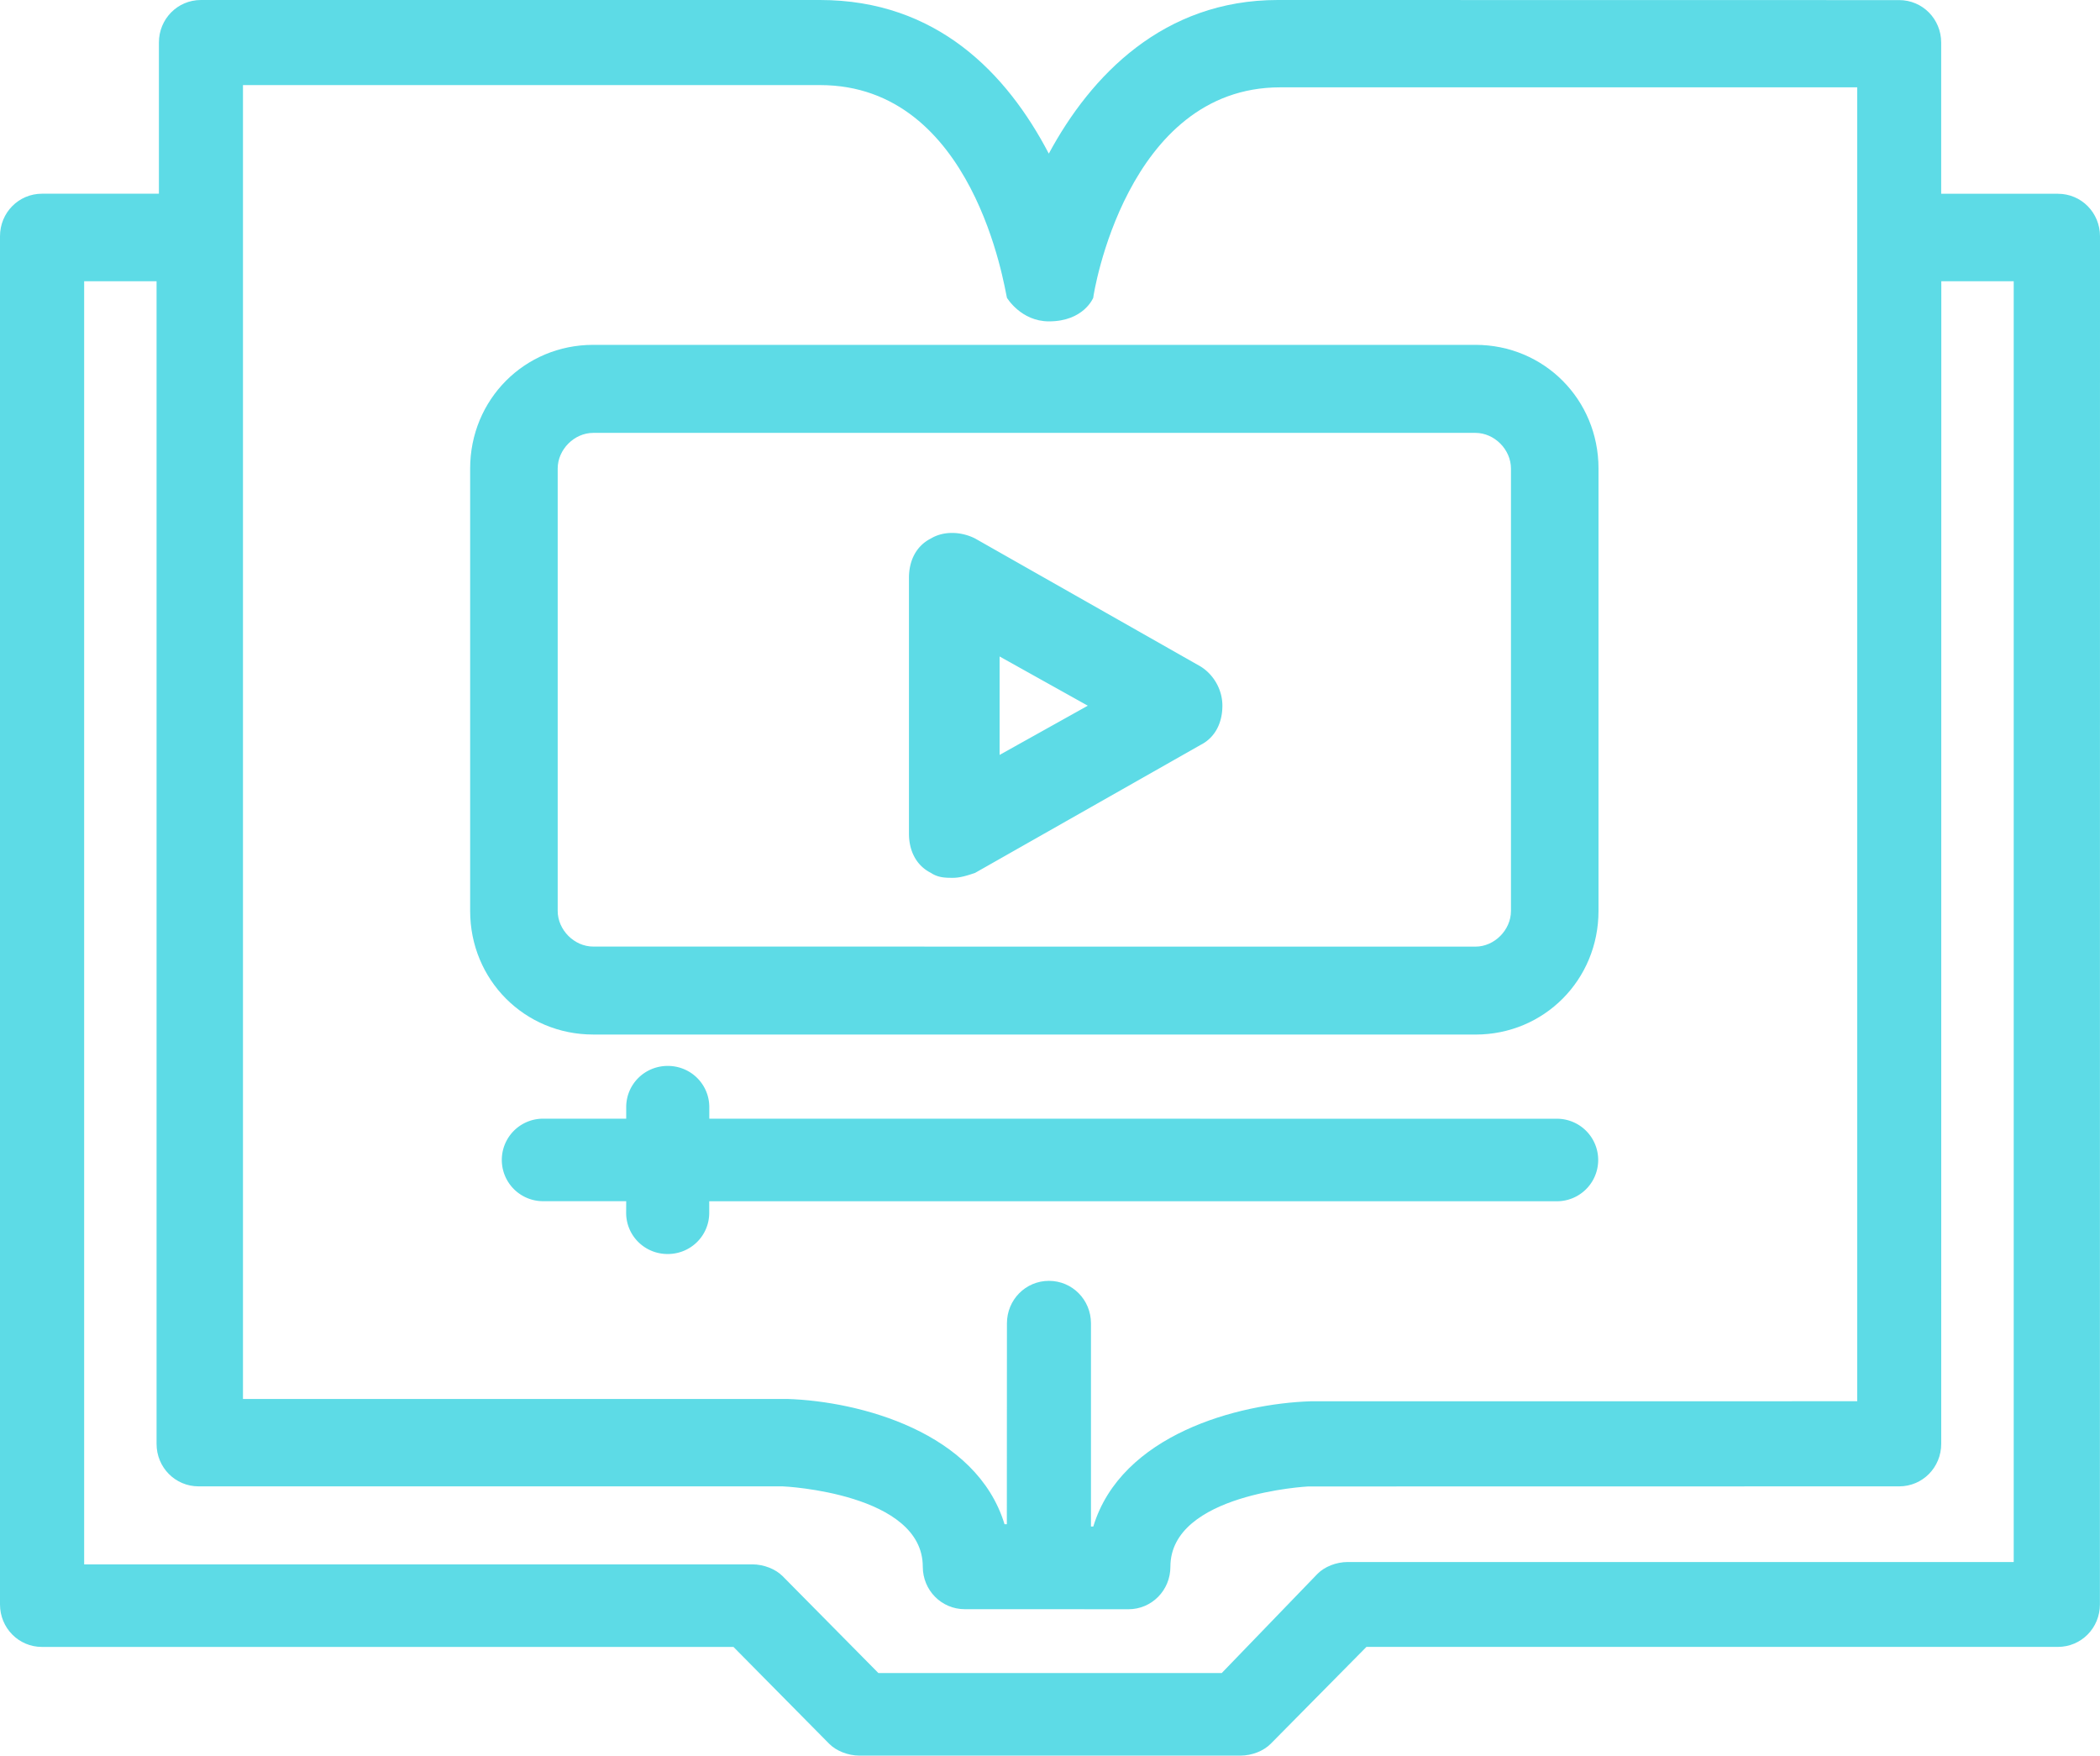
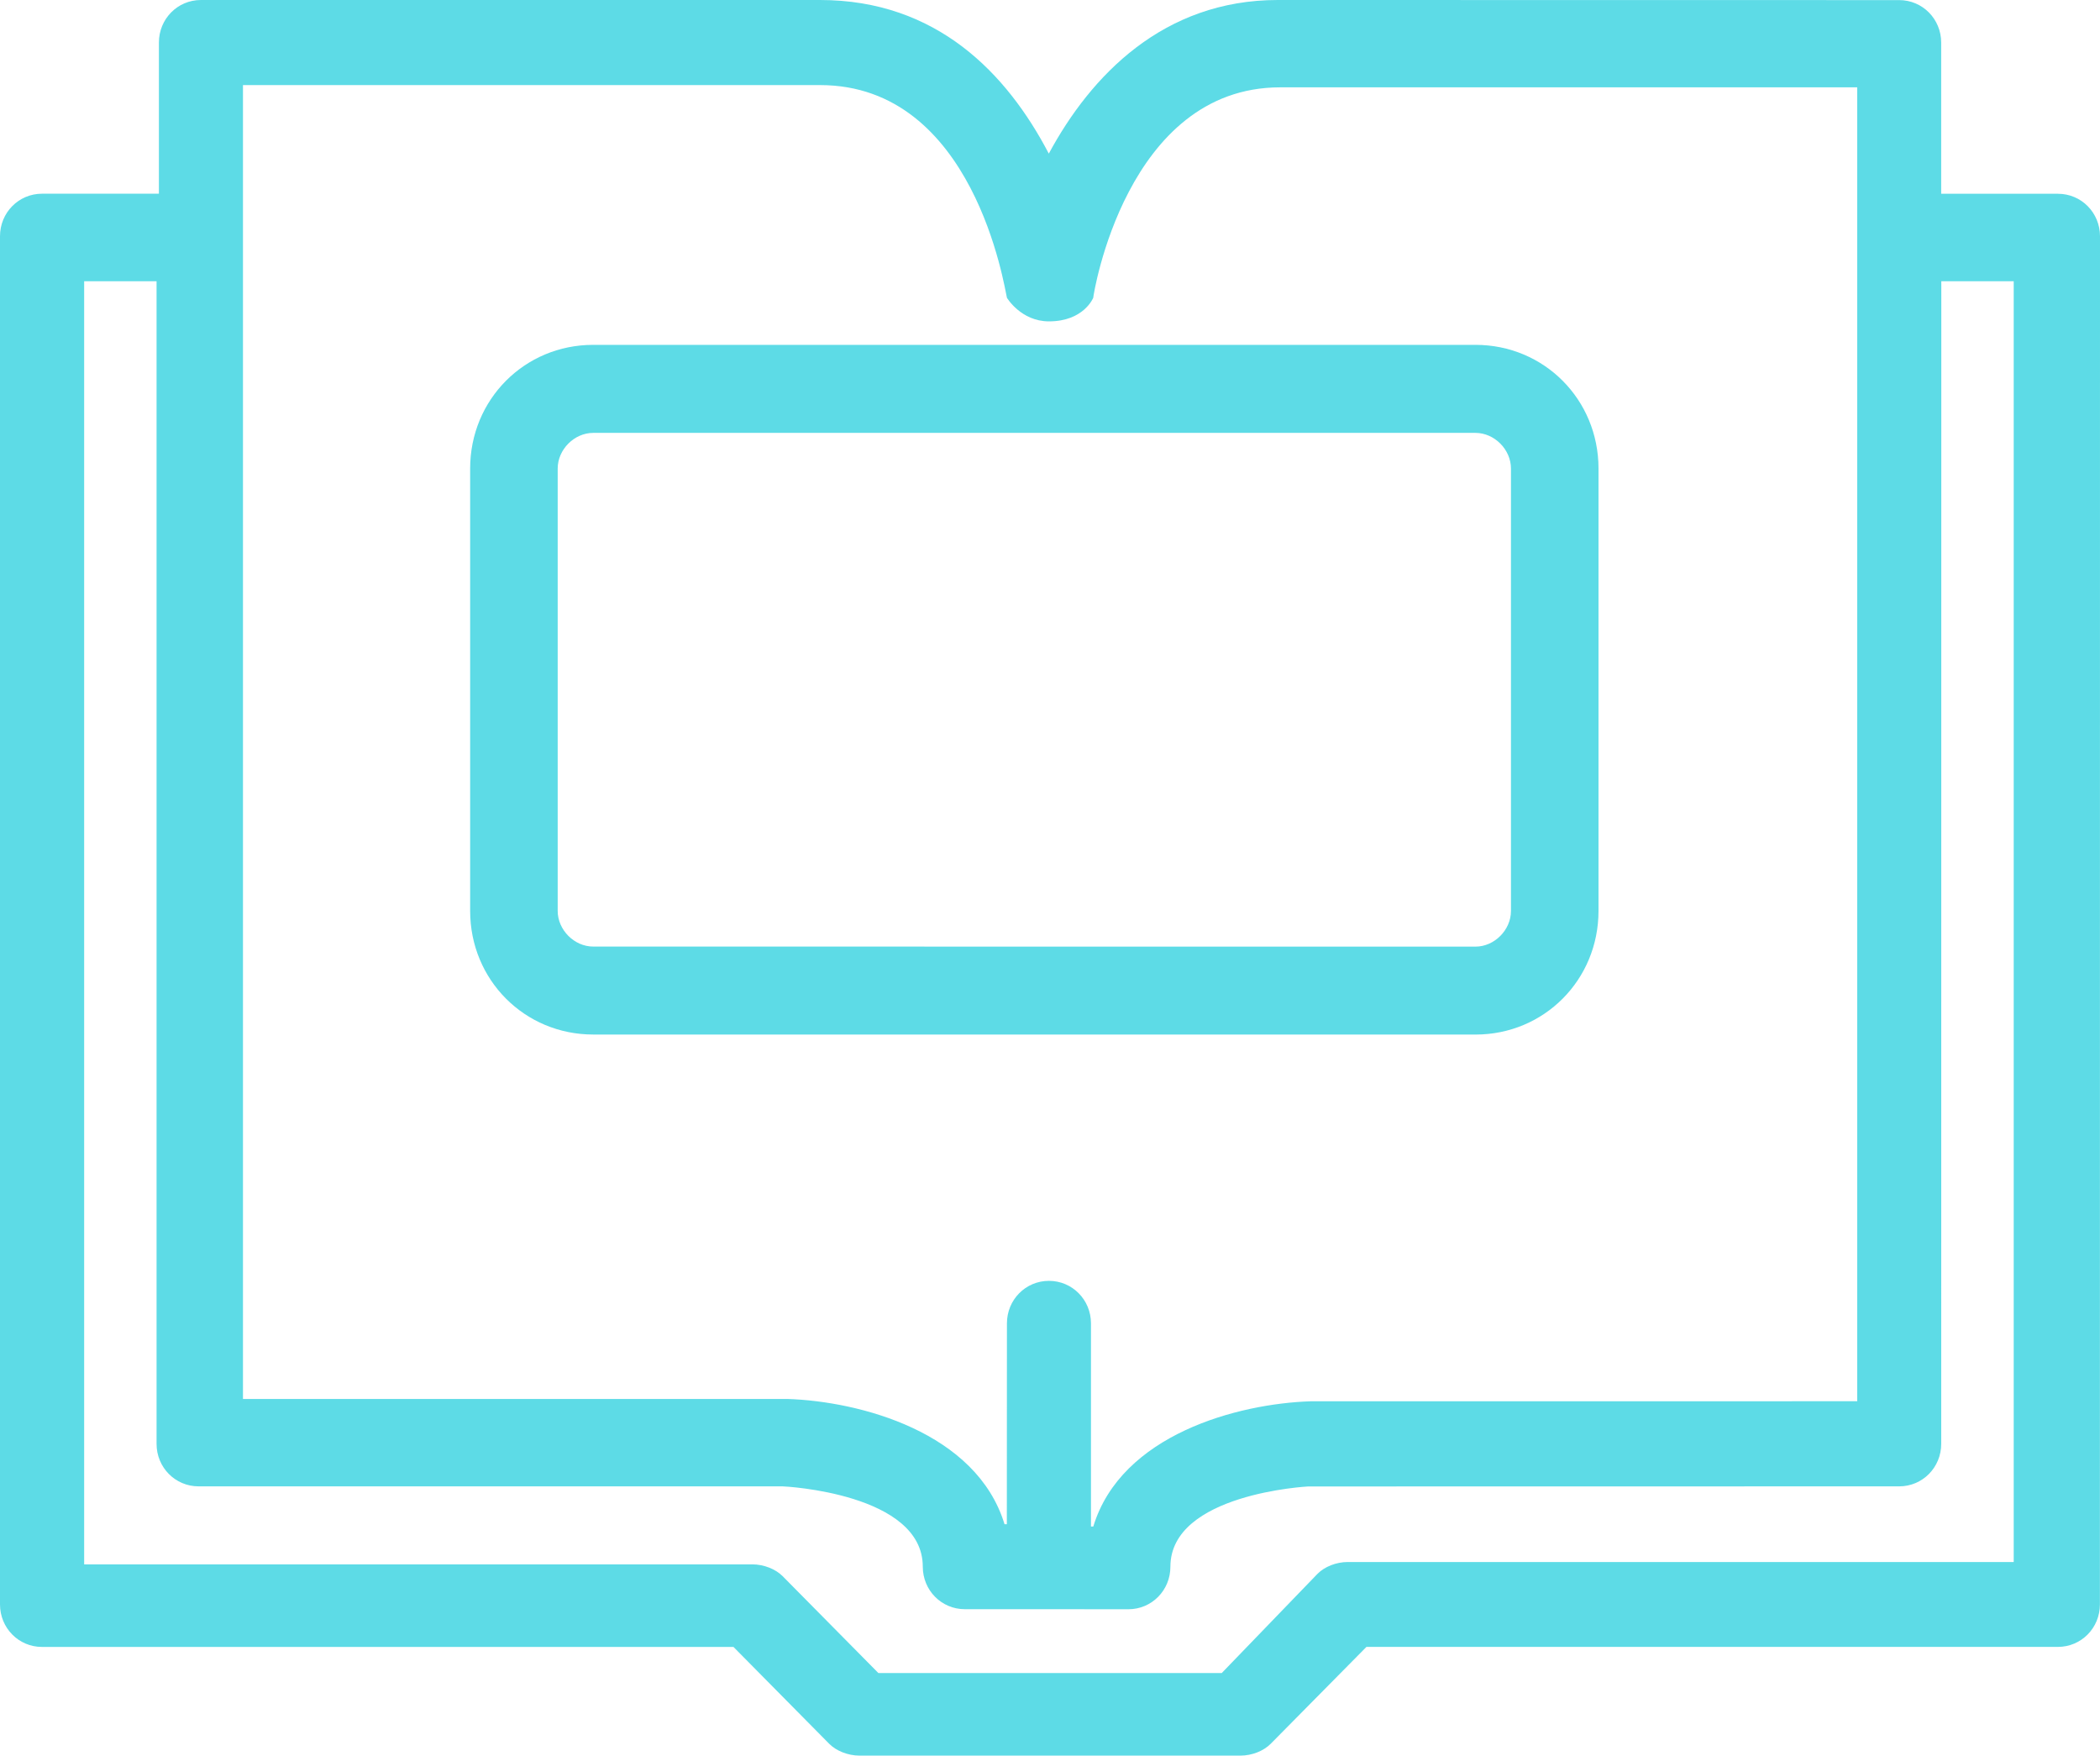
<svg xmlns="http://www.w3.org/2000/svg" width="67" height="56" viewBox="0 0 67 56">
  <g fill="#5DDBE6" fill-rule="evenodd">
    <path d="M65.66 6.181h-3.727V1.358c0-.752-.596-1.355-1.34-1.355L40.767 0c-3.65 0-5.964 2.411-7.305 4.9C32.123 2.34 29.887 0 26.16 0H6.41c-.745 0-1.34.603-1.34 1.356v4.823H1.34C.596 6.179 0 6.782 0 7.535v43.642c0 .753.596 1.356 1.34 1.356h22.061l3.055 3.09c.222.224.596.377.97.377h12.146c.374 0 .745-.15.97-.378l3.054-3.09h22.06c.745 0 1.341-.602 1.341-1.355L67 7.537c0-.753-.596-1.356-1.34-1.356zM34.88 9.496c0-.075 1.045-6.71 5.964-6.71h18.41v41.91l-17.443.002c-2.31.075-6.037 1.056-6.93 3.995h-.074v-6.481c0-.753-.597-1.356-1.341-1.356s-1.34.603-1.34 1.356l-.003 6.406h-.074c-.896-2.939-4.62-3.92-6.931-3.995H7.752V2.714h18.41c4.92 0 5.887 6.482 5.964 6.785 0 0 .448.752 1.34.752 1.116 0 1.415-.755 1.415-.755zm29.366 40.328H43.004c-.374 0-.745.15-.97.378l-3.055 3.164H28.025l-3.055-3.09c-.222-.224-.596-.377-.97-.377H2.685V8.97h2.31v37.085c0 .753.596 1.356 1.341 1.356h18.633c.074 0 4.472.225 4.472 2.562 0 .753.596 1.356 1.34 1.356h2.61l2.61.002c.744 0 1.34-.603 1.34-1.356 0-2.336 4.398-2.561 4.398-2.561l18.855-.003c.744 0 1.34-.603 1.34-1.356l.003-37.085h2.31v40.853z" />
-     <path d="M29.703 27.844c.233.156.47.156.703.156.233 0 .47-.078.702-.156l7.19-4.08c.469-.234.702-.705.702-1.254 0-.55-.314-1.02-.703-1.255l-7.189-4.08c-.469-.234-1.016-.234-1.405 0-.47.235-.703.706-.703 1.255v8.16c0 .549.233 1.02.703 1.254zm2.189-6.904l2.814 1.57-2.814 1.57v-3.14zM49.674 38.317a1.316 1.316 0 1 0 0-2.632l-27.044-.002v-.367c0-.73-.59-1.316-1.325-1.316-.736 0-1.326.585-1.326 1.316v.367h-2.653a1.316 1.316 0 1 0 0 2.632h2.653l-.002.369c0 .73.589 1.316 1.325 1.316s1.326-.585 1.326-1.316v-.367h27.046z" />
    <path d="M18.925 33h28.15C49.265 33 51 31.255 51 29.055v-14.11c0-2.2-1.736-3.945-3.925-3.945h-28.15C16.735 11 15 12.745 15 14.945v14.112c0 2.198 1.736 3.942 3.925 3.942V33zm-1.132-18.054c0-.607.528-1.138 1.132-1.138h28.15c.604 0 1.132.531 1.132 1.138v14.111c0 .607-.528 1.138-1.132 1.138l-28.15-.002c-.604 0-1.132-.532-1.132-1.138v-14.11z" />
  </g>
</svg>